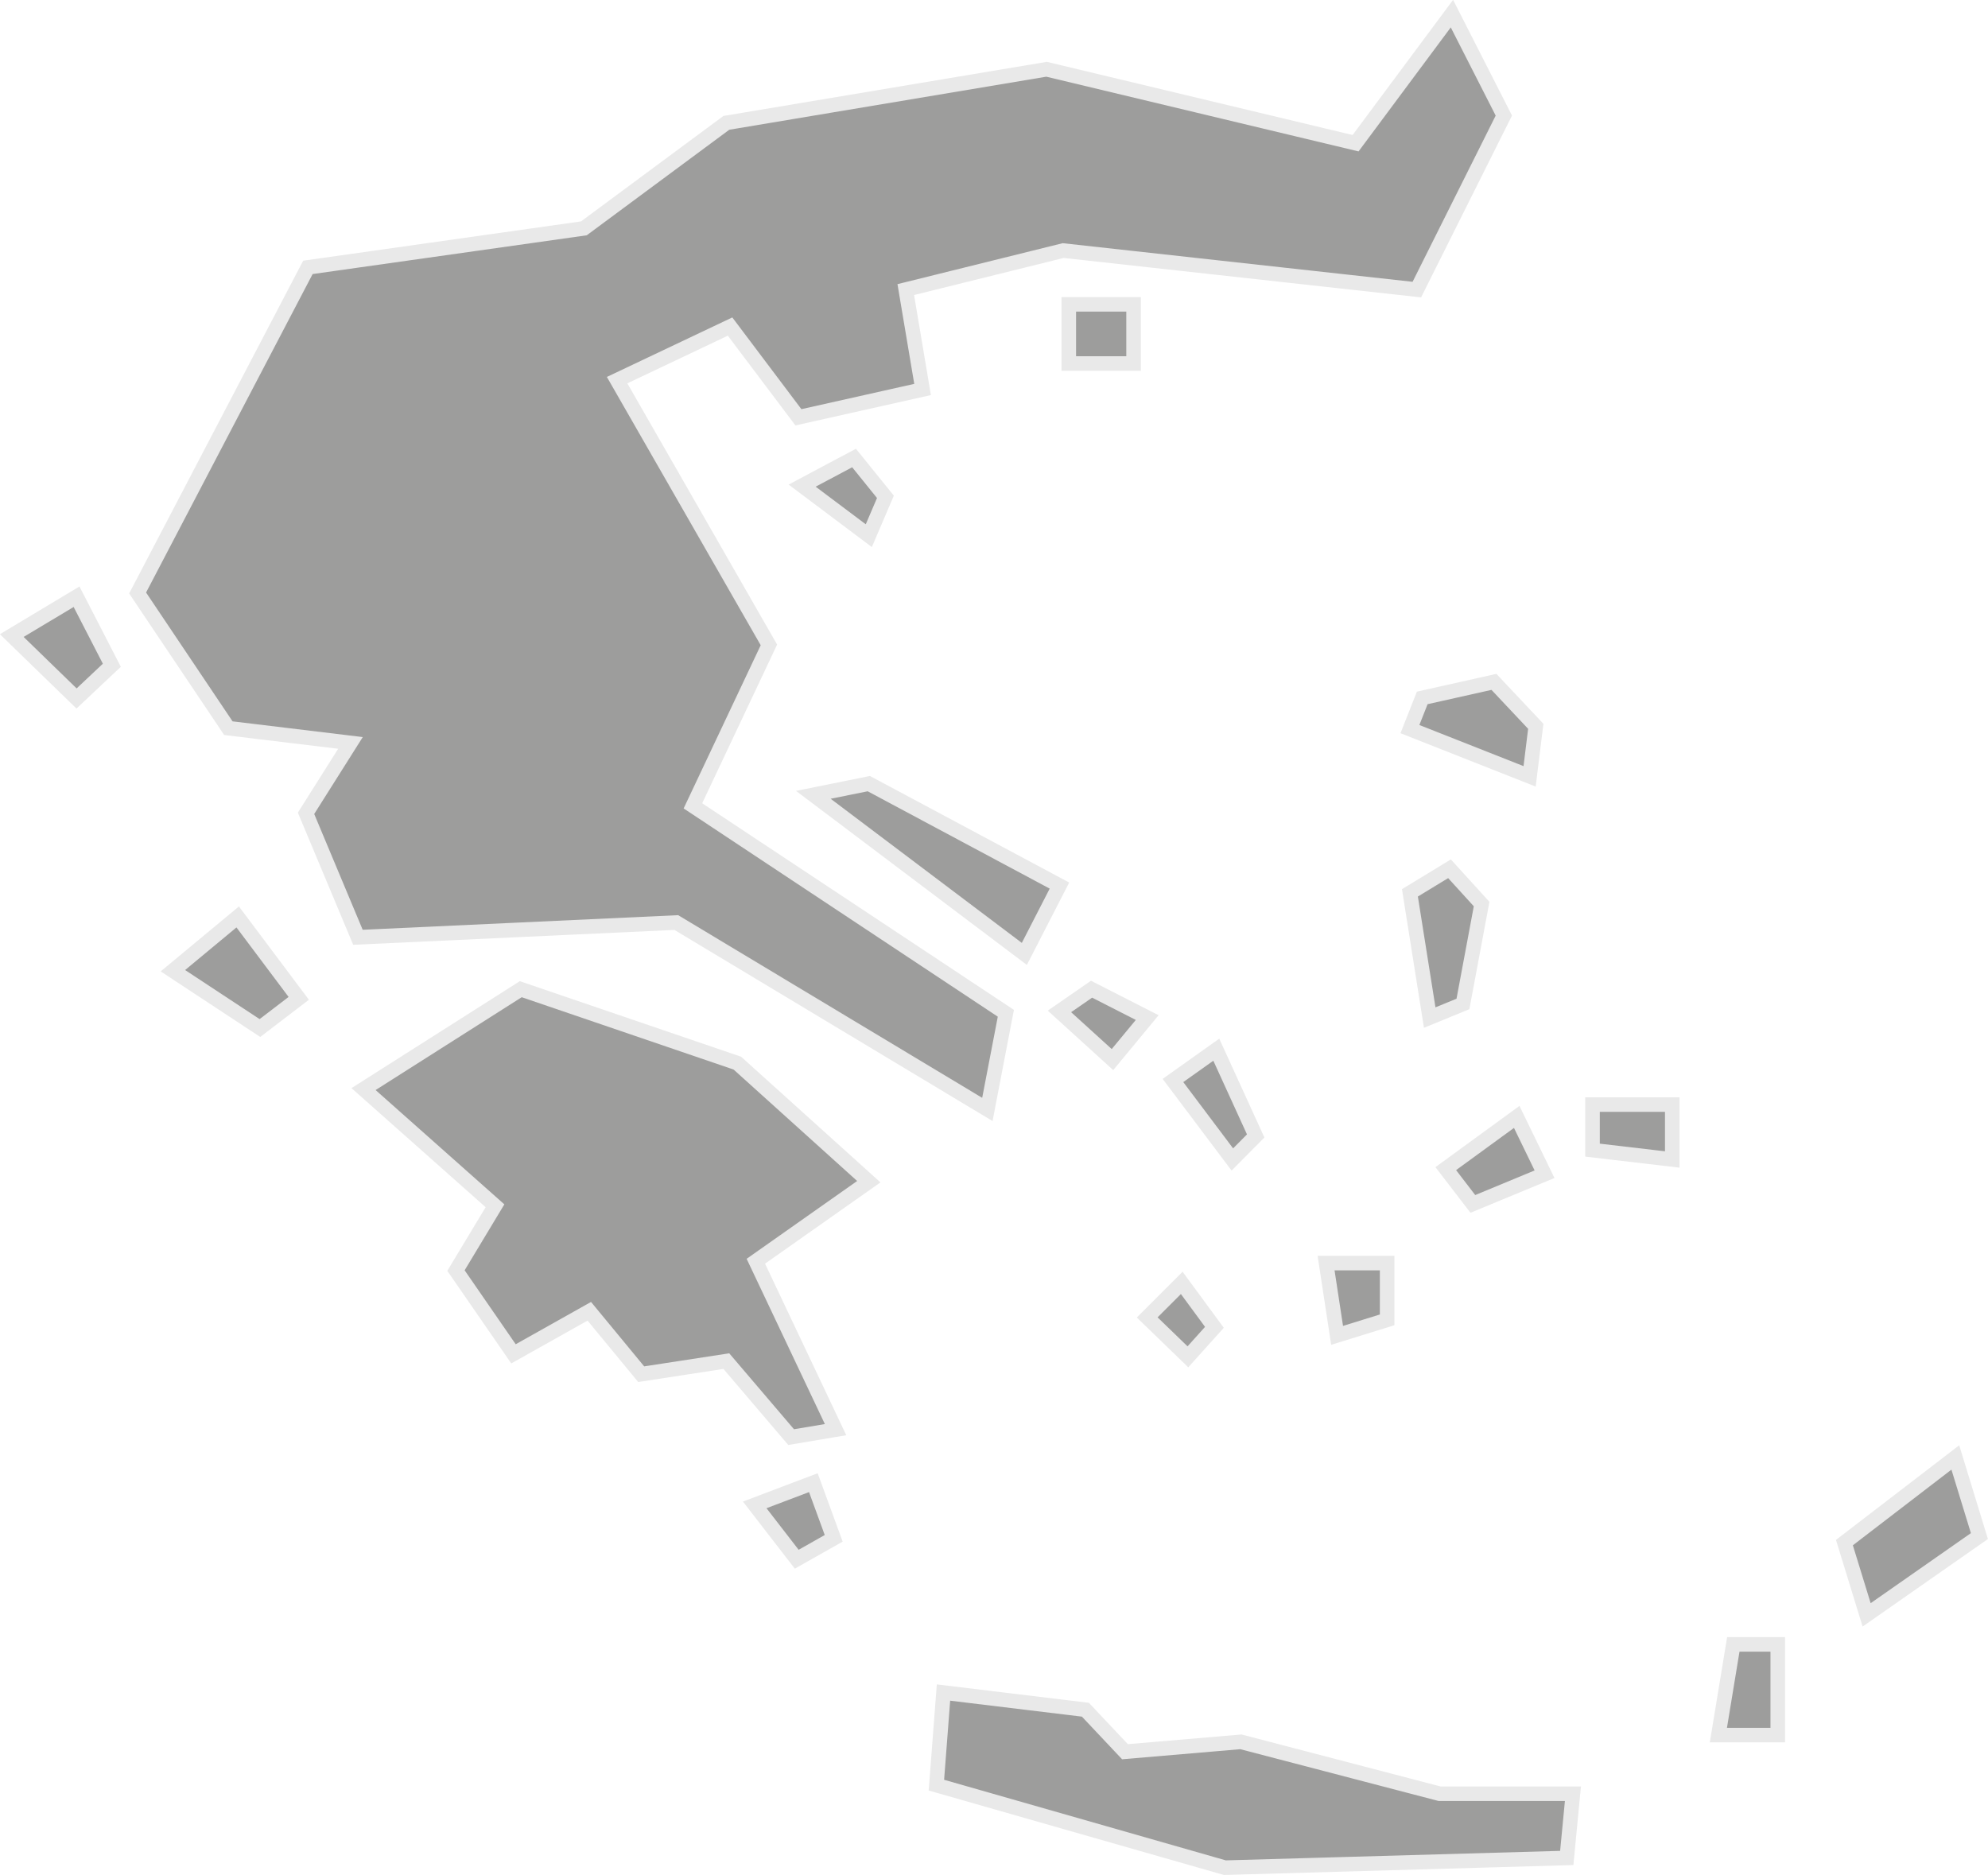
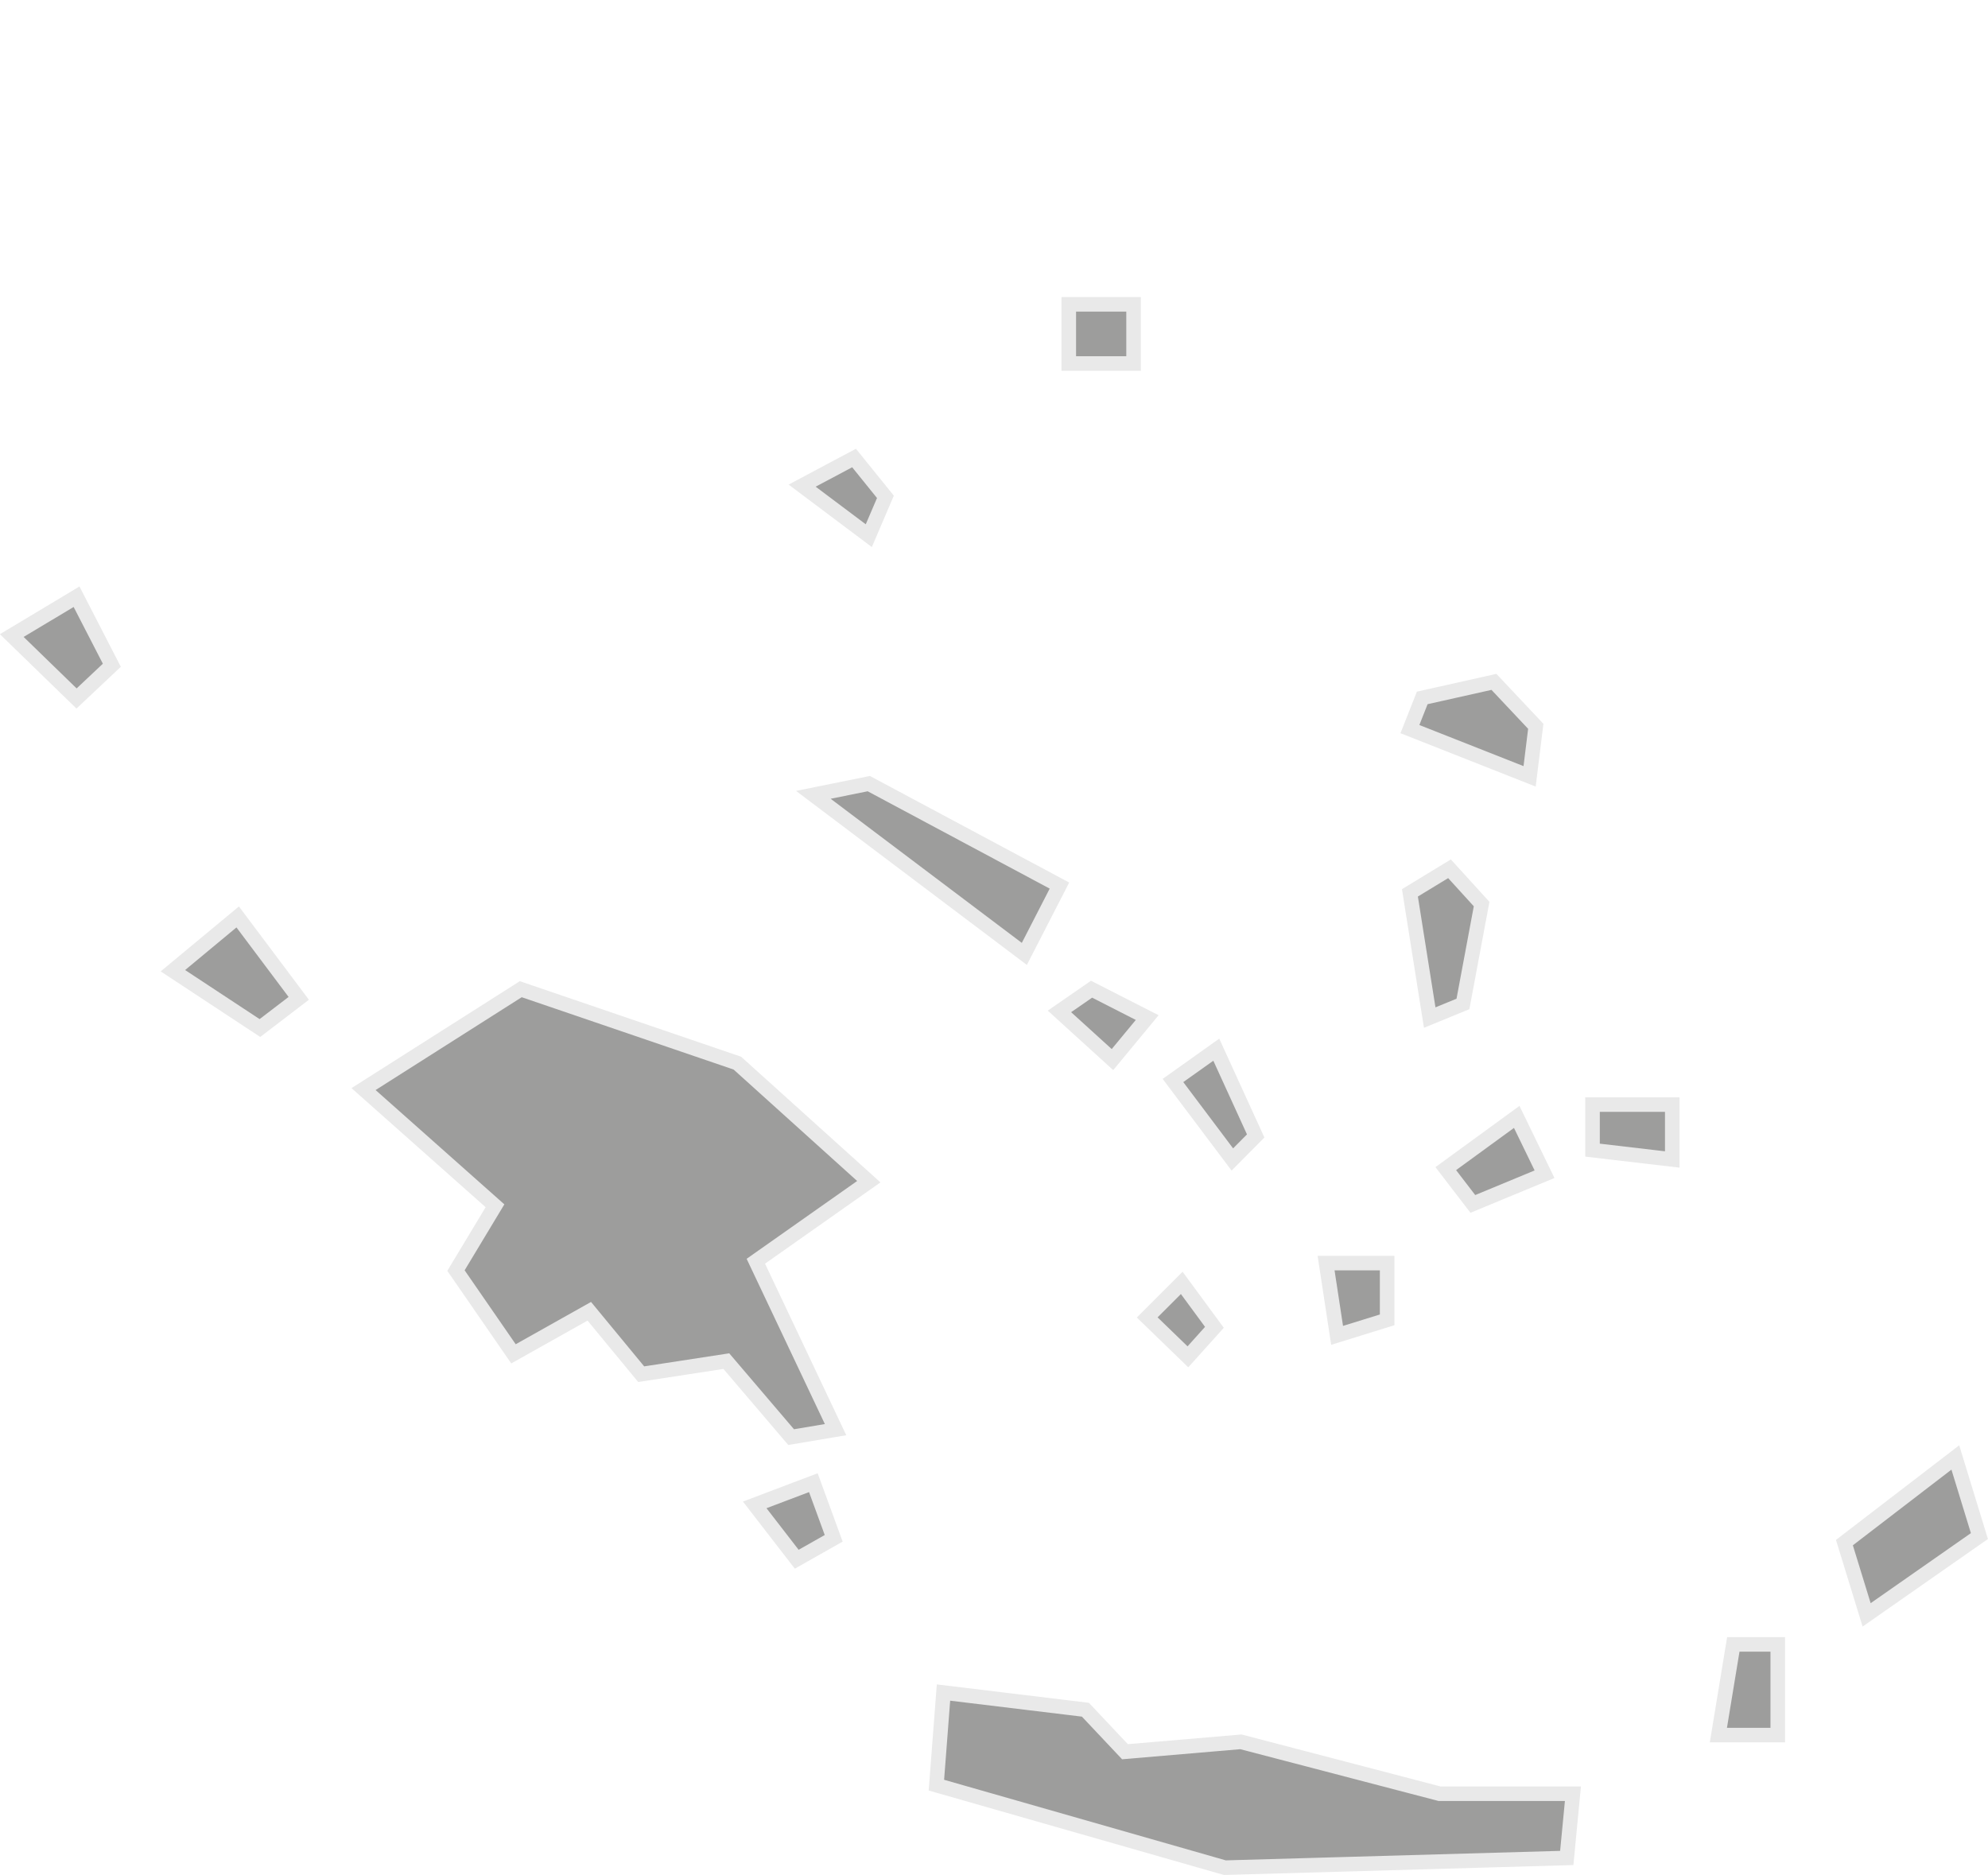
<svg xmlns="http://www.w3.org/2000/svg" id="Warstwa_2" viewBox="0 0 106.47 100.42">
  <defs>
    <style>.cls-1{fill:#9d9d9c;stroke:#e9e9e9;stroke-linecap:round;stroke-miterlimit:10;stroke-width:.78px;}</style>
  </defs>
  <g>
-     <polygon class="cls-1" points="75.88 15.51 56.94 13.42 48.51 15.51 49.41 20.86 42.76 22.35 39.1 17.49 33.05 20.36 41.18 34.54 37.11 43.16 53.87 54.27 52.88 59.42 36.22 49.41 19.17 50.2 16.39 43.56 18.77 39.79 12.23 39 7.37 31.76 16.49 14.32 31.27 12.23 38.9 6.58 56.05 3.71 72.6 7.67 77.76 .73 80.54 6.19 75.88 15.51" />
    <polygon class="cls-1" points="19.47 58.33 27.89 52.98 39.49 56.94 46.53 63.29 40.48 67.55 44.75 76.57 42.37 76.97 38.9 72.9 34.34 73.6 31.56 70.23 27.5 72.51 24.42 68.05 26.51 64.58 19.47 58.33" />
    <polygon class="cls-1" points="43.56 42.57 46.53 41.97 56.74 47.43 54.86 51.09 43.56 42.57" />
    <polygon class="cls-1" points="12.73 49.11 9.26 51.99 13.92 55.06 16 53.47 12.73 49.11" />
    <polygon class="cls-1" points="43.56 79.41 40.42 80.6 42.67 83.51 44.65 82.39 43.56 79.41" />
    <polygon class="cls-1" points="50.53 90.65 58.13 91.57 60.25 93.82 66.46 93.29 77.1 96.07 84.24 96.07 83.91 99.51 65.6 100.03 50.15 95.61 50.53 90.65" />
    <polygon class="cls-1" points="80.01 36.52 82.25 38.9 81.92 41.58 75.51 39.05 76.17 37.38 80.01 36.52" />
    <polygon class="cls-1" points="77.63 46.53 75.51 47.82 76.57 54.5 78.35 53.77 79.35 48.42 77.63 46.53" />
    <polygon class="cls-1" points="58.46 52.98 56.74 54.17 59.58 56.75 61.44 54.5 58.46 52.98" />
    <polygon class="cls-1" points="65.14 56.22 62.82 57.87 66 62.1 67.25 60.84 65.14 56.22" />
    <polygon class="cls-1" points="63.29 68.71 61.44 70.56 63.62 72.67 65.04 71.09 63.29 68.71" />
    <polygon class="cls-1" points="45.74 24.53 42.96 26.01 46.53 28.69 47.42 26.61 45.74 24.53" />
    <polygon class="cls-1" points="4.1 31.96 .63 34.04 4.1 37.41 5.99 35.63 4.1 31.96" />
    <rect class="cls-1" x="57.24" y="16.3" width="3.47" height="3.17" />
    <polygon class="cls-1" points="104.72 78.06 98.78 82.62 99.97 86.49 106.01 82.27 104.72 78.06" />
    <polygon class="cls-1" points="95.21 88.07 92.83 88.07 92.03 92.93 95.21 92.93 95.21 88.07" />
    <polygon class="cls-1" points="81.23 59.82 77.43 62.59 78.88 64.48 82.72 62.89 81.23 59.82" />
    <polygon class="cls-1" points="89.56 59.16 85.29 59.16 85.29 61.6 89.56 62.1 89.56 59.16" />
    <polygon class="cls-1" points="74.29 67.65 71.02 67.65 71.61 71.52 74.29 70.69 74.29 67.65" />
  </g>
</svg>